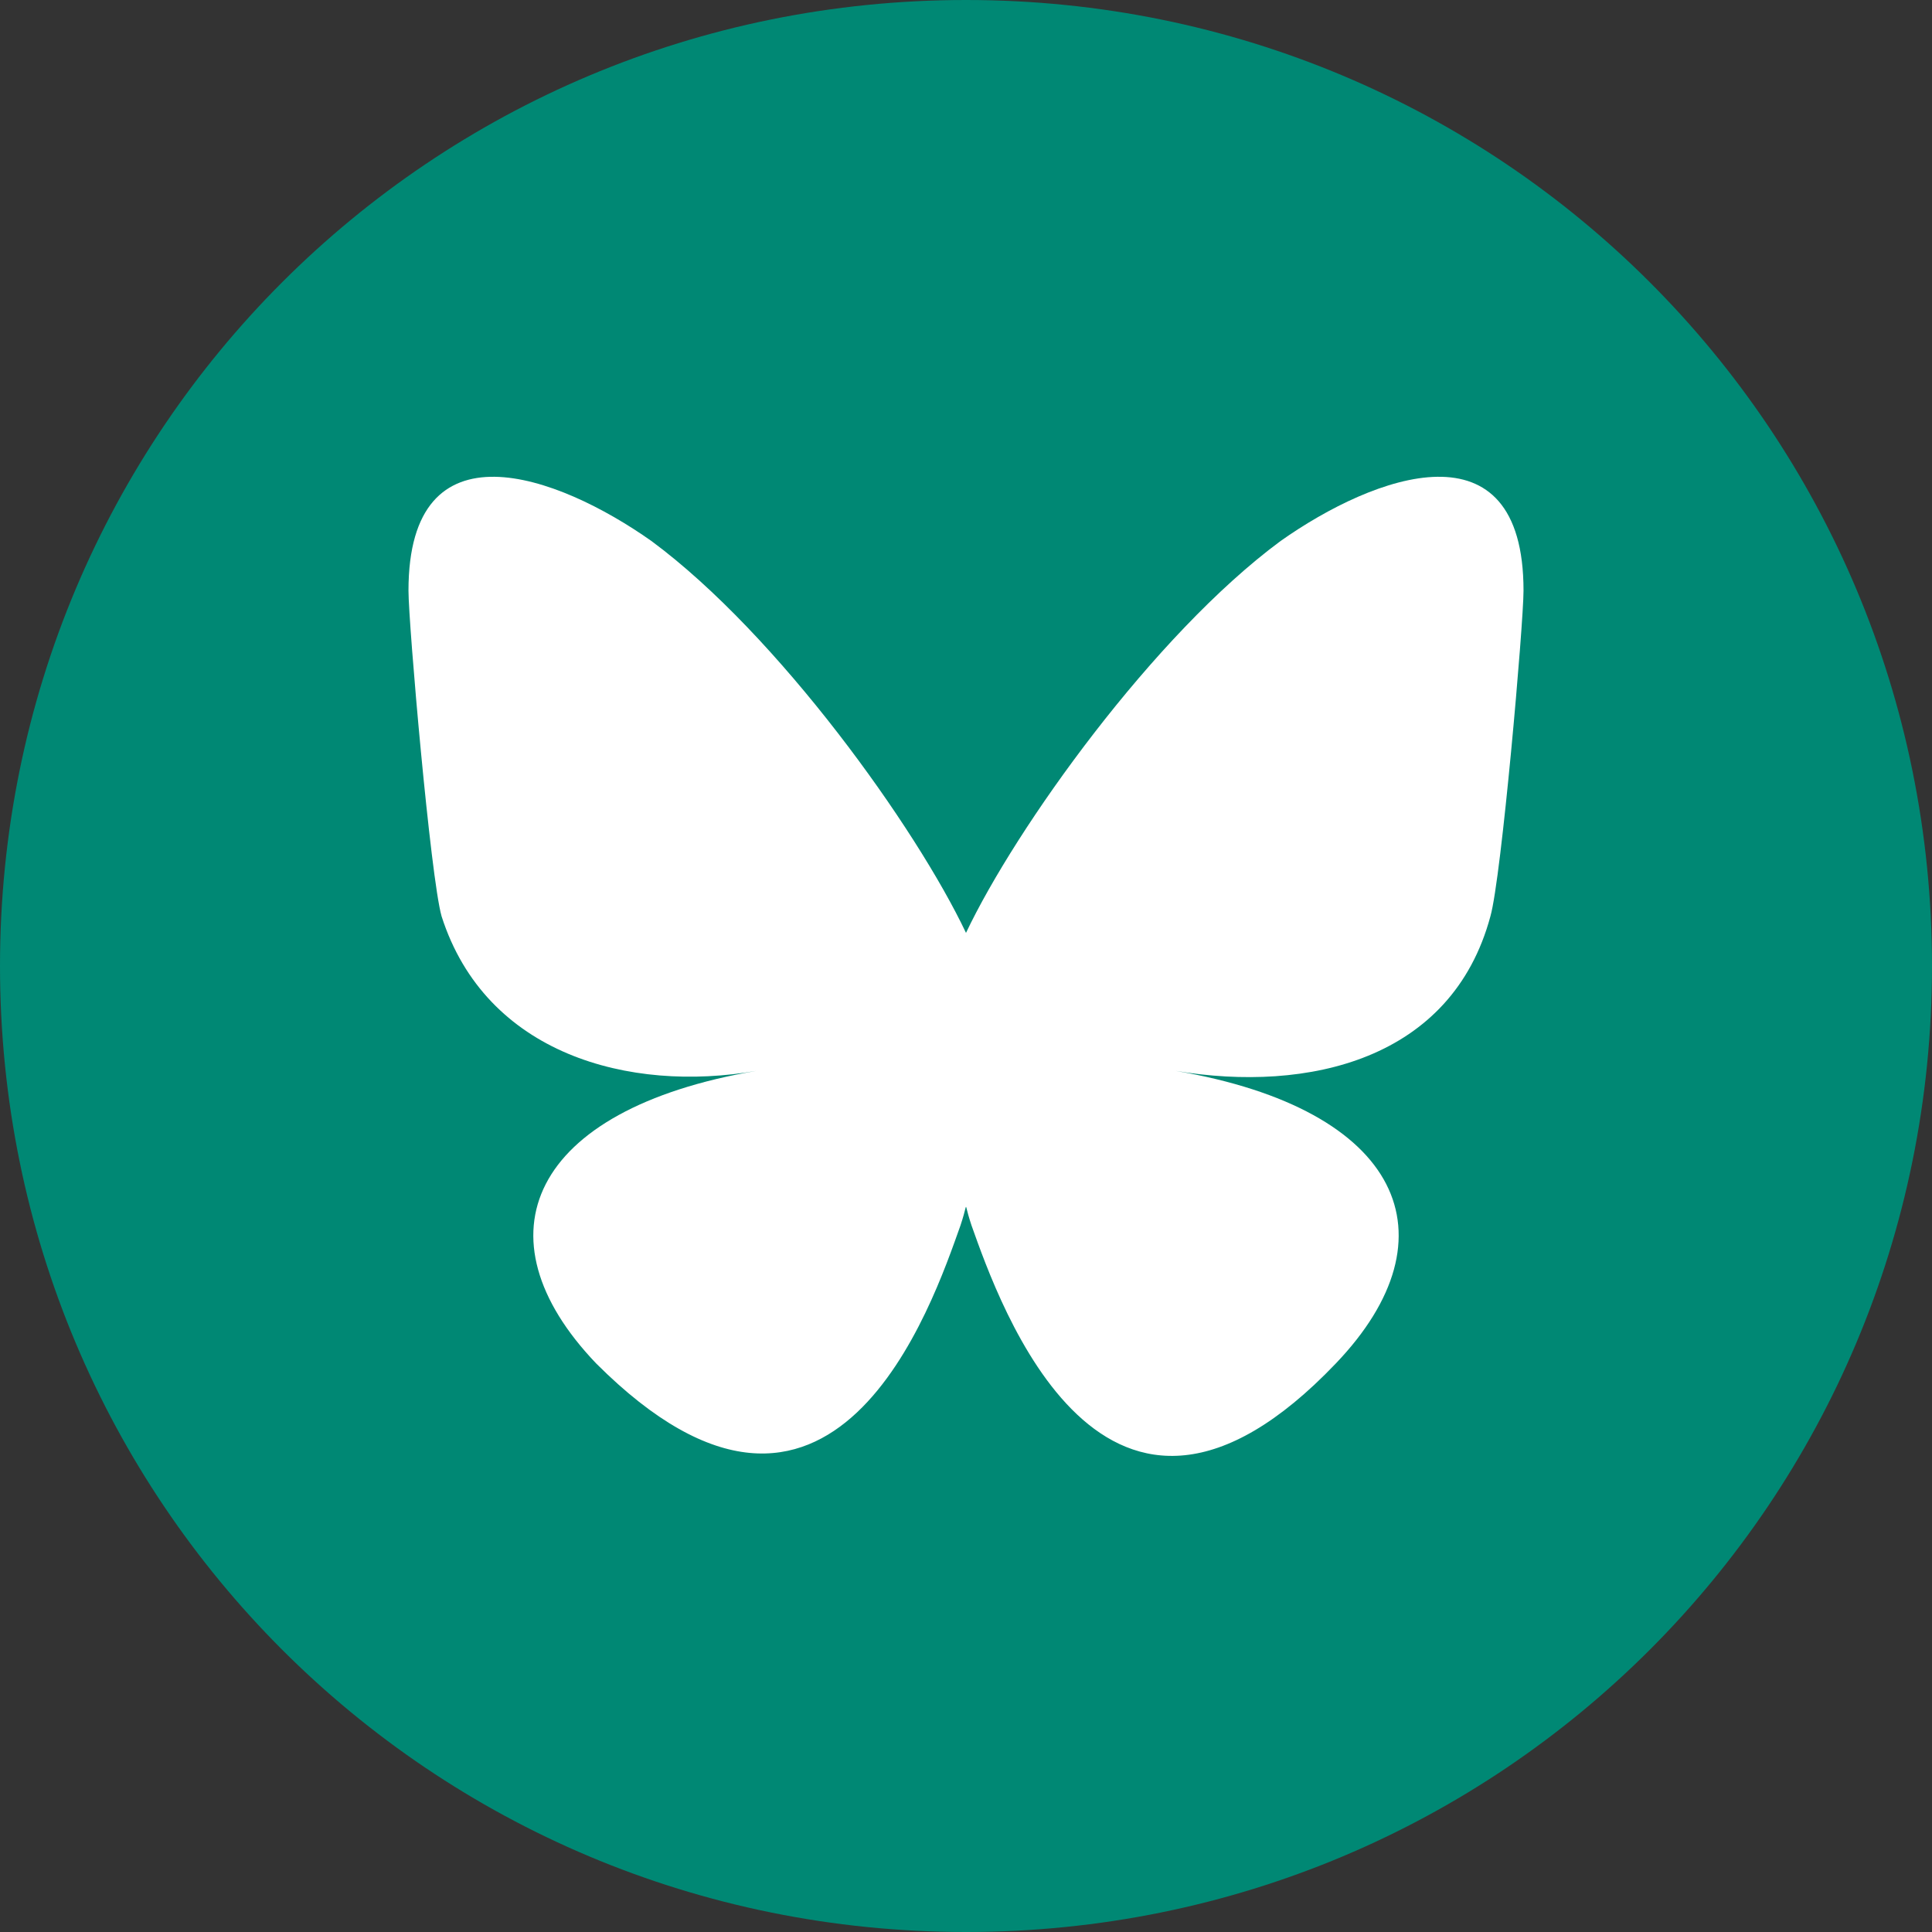
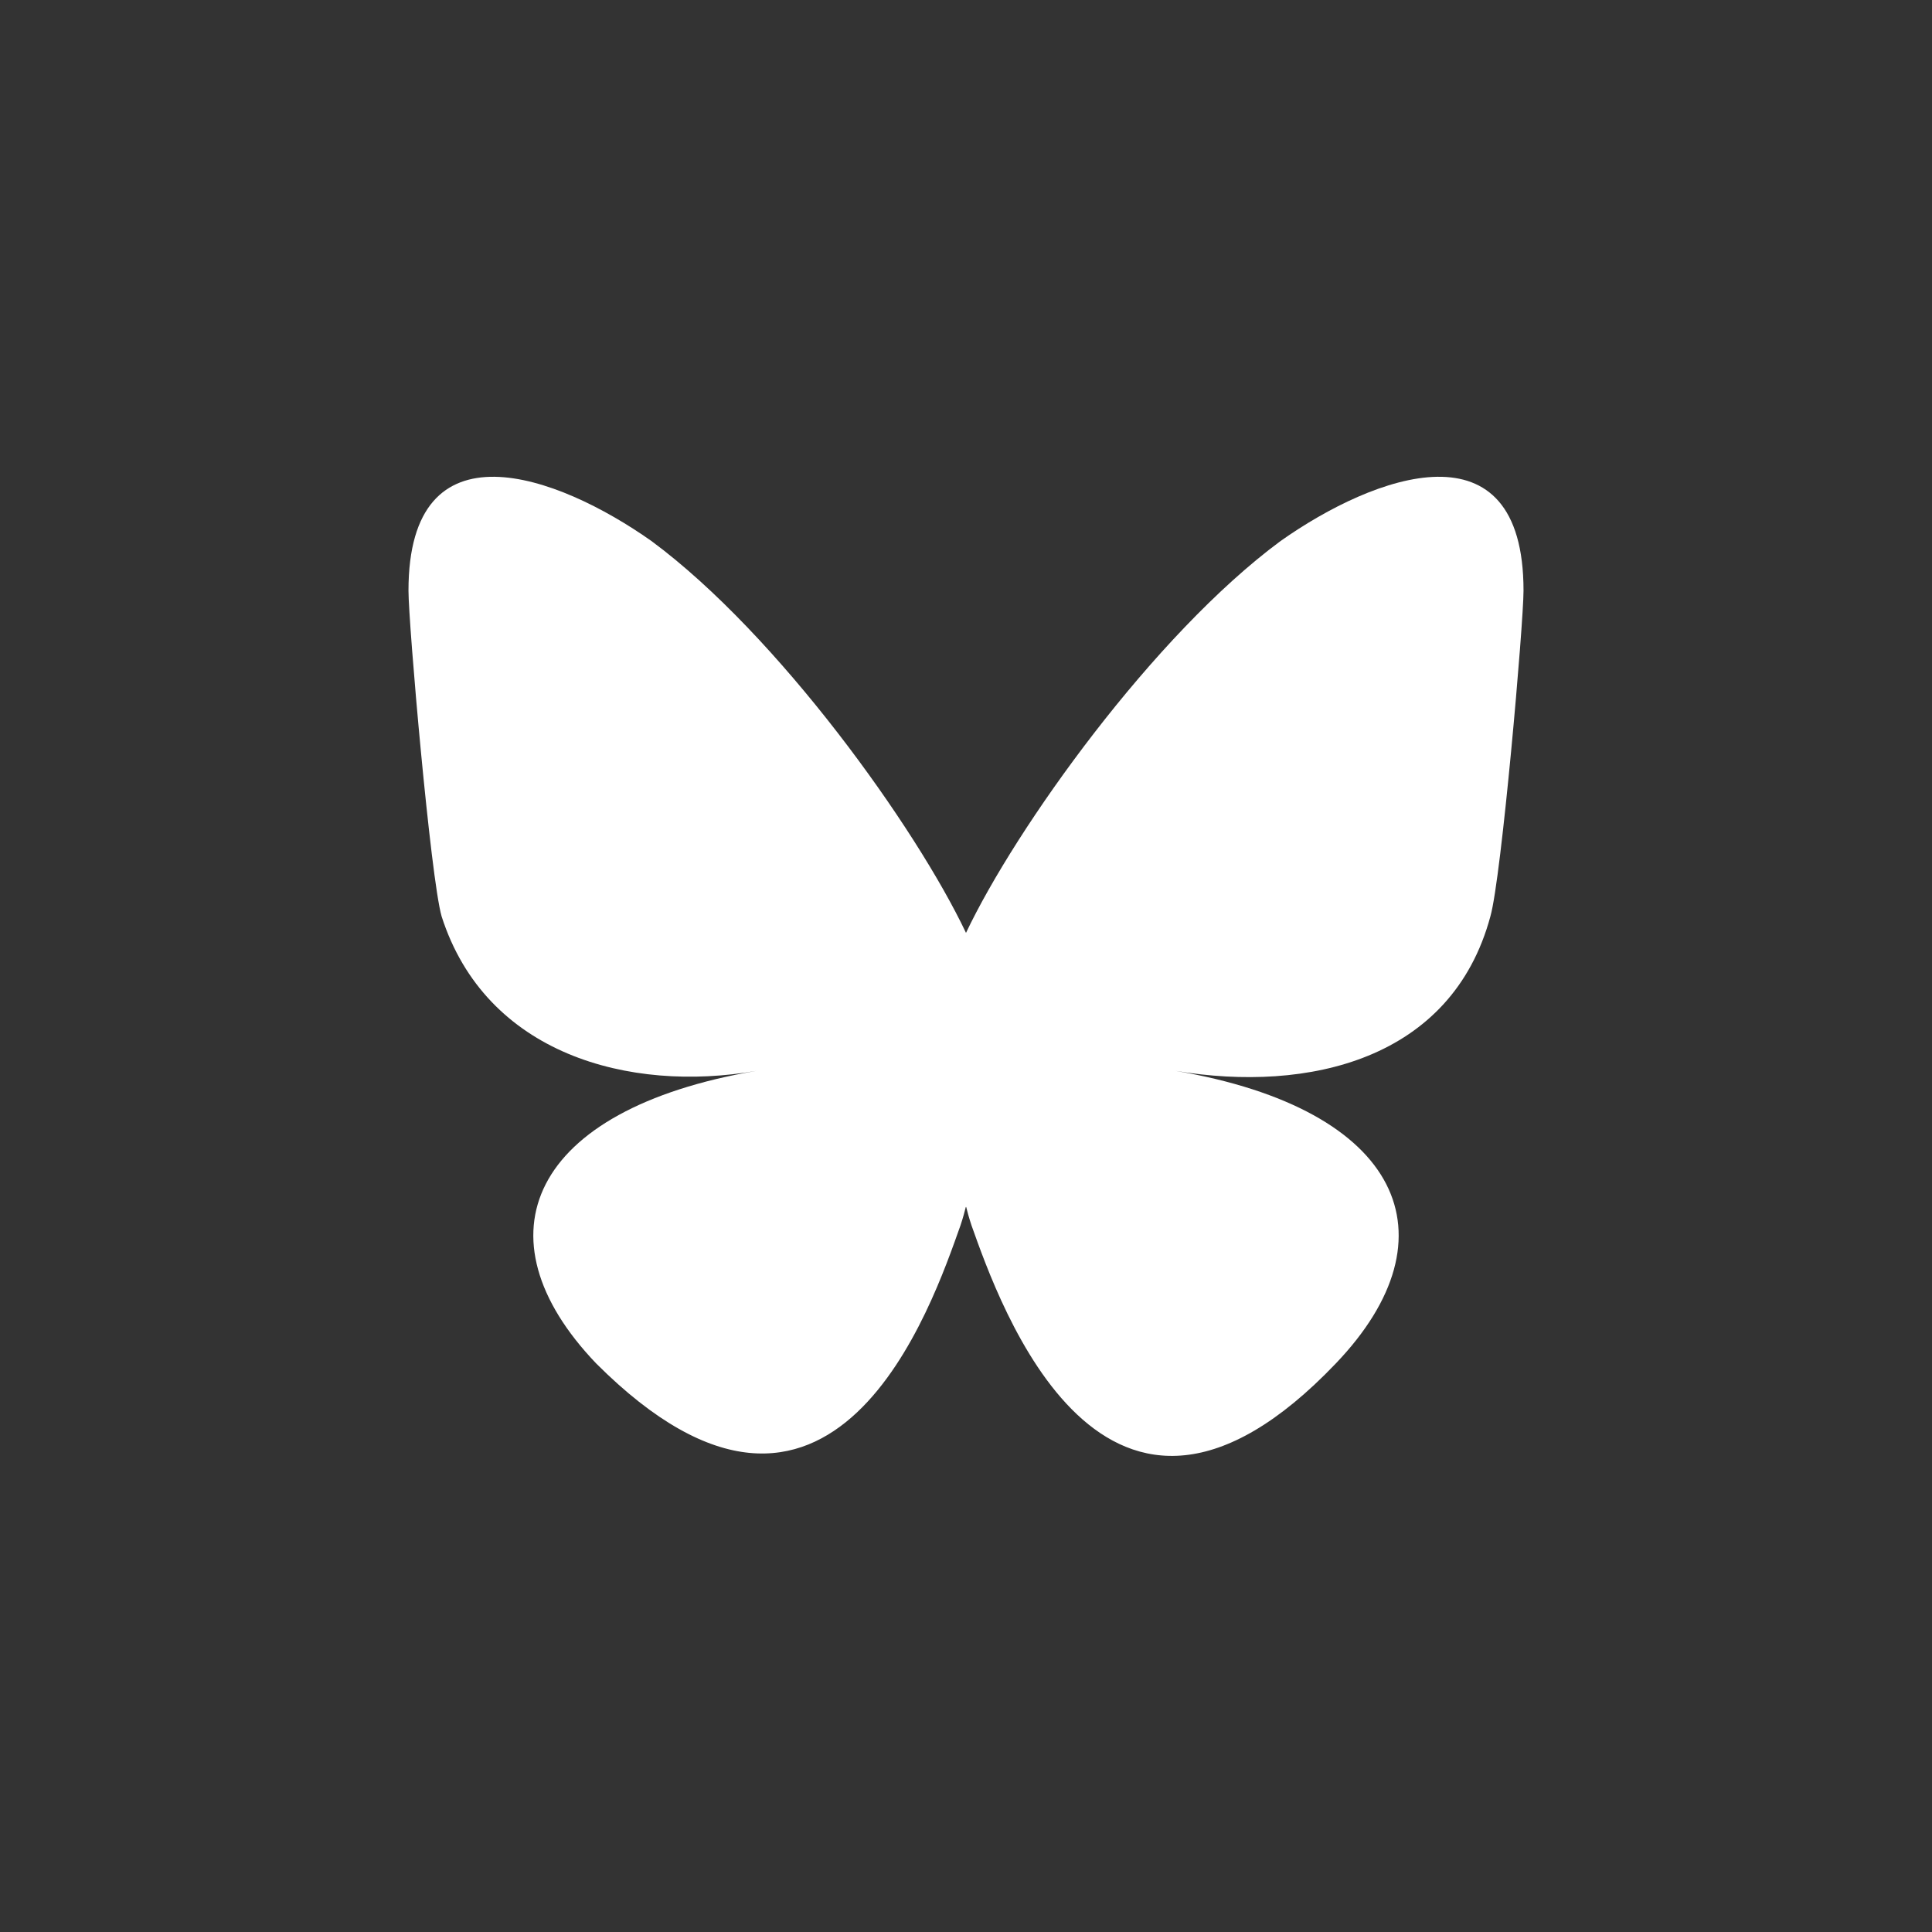
<svg xmlns="http://www.w3.org/2000/svg" version="1.1" id="Layer_1" x="0px" y="0px" viewBox="0 0 35 35" style="enable-background:new 0 0 35 35;" xml:space="preserve">
  <rect x="0" y="0" width="35" height="35" fill="#333333" stroke="none" />
  <style type="text/css">
	.st0{fill:#008874;}
	.st1{display:none;}
	.st2{display:inline;fill:none;stroke:#FF3EAA;stroke-width:0.142;stroke-miterlimit:10;}
	.st3{display:inline;fill:none;stroke:#FF3EAA;stroke-width:0.141;stroke-miterlimit:10;}
	.st4{display:inline;fill:none;stroke:#FF3EAA;stroke-width:0.175;stroke-miterlimit:10;}
	.st5{display:inline;fill:none;stroke:#FF3EAA;stroke-width:0.158;stroke-miterlimit:10;}
	.st6{fill:#FFFFFF;}
</style>
  <g id="Layer_1_00000066487756604514167530000006703011526766236062_">
-     <path class="st0" d="M17.5,0C7.8,0,0,7.8,0,17.5S7.8,35,17.5,35S35,27.2,35,17.5S27.2,0,17.5,0z" />
-   </g>
+     </g>
  <g id="Layer_2_00000035528590972241478540000000809144664539643815_" class="st1">
-     <line class="st2" x1="-3.9" y1="46.2" x2="48.7" y2="-14.9" />
-     <line class="st2" x1="46.4" y1="45.8" x2="8.5" y2="-9.4" />
    <line class="st3" x1="27.3" y1="45.5" x2="-10.4" y2="-9.4" />
-     <line class="st4" x1="33.6" y1="45.5" x2="-4.7" y2="-9.4" />
    <line class="st5" x1="40.3" y1="45.4" x2="2" y2="-9.4" />
-     <line class="st2" x1="-10.8" y1="46.2" x2="41.8" y2="-14.9" />
  </g>
  <path class="st6" d="M11.8,9.8c2.3,1.7,4.8,5.2,5.7,7.1c0.9-1.9,3.4-5.4,5.7-7.1c1.7-1.2,4.4-2.2,4.4,0.9c0,0.6-0.4,5.2-0.6,5.9  c-0.7,2.6-3.3,3.2-5.7,2.8c4.1,0.7,5.1,3,2.9,5.3c-4.2,4.4-6.1-1.1-6.6-2.5c-0.1-0.3-0.1-0.4-0.1-0.3c0-0.1,0,0-0.1,0.3  c-0.5,1.4-2.3,6.8-6.6,2.5c-2.2-2.3-1.2-4.6,2.9-5.3c-2.3,0.4-4.9-0.3-5.7-2.8c-0.2-0.7-0.6-5.3-0.6-5.9C7.4,7.6,10.1,8.6,11.8,9.8  L11.8,9.8z" />
</svg>